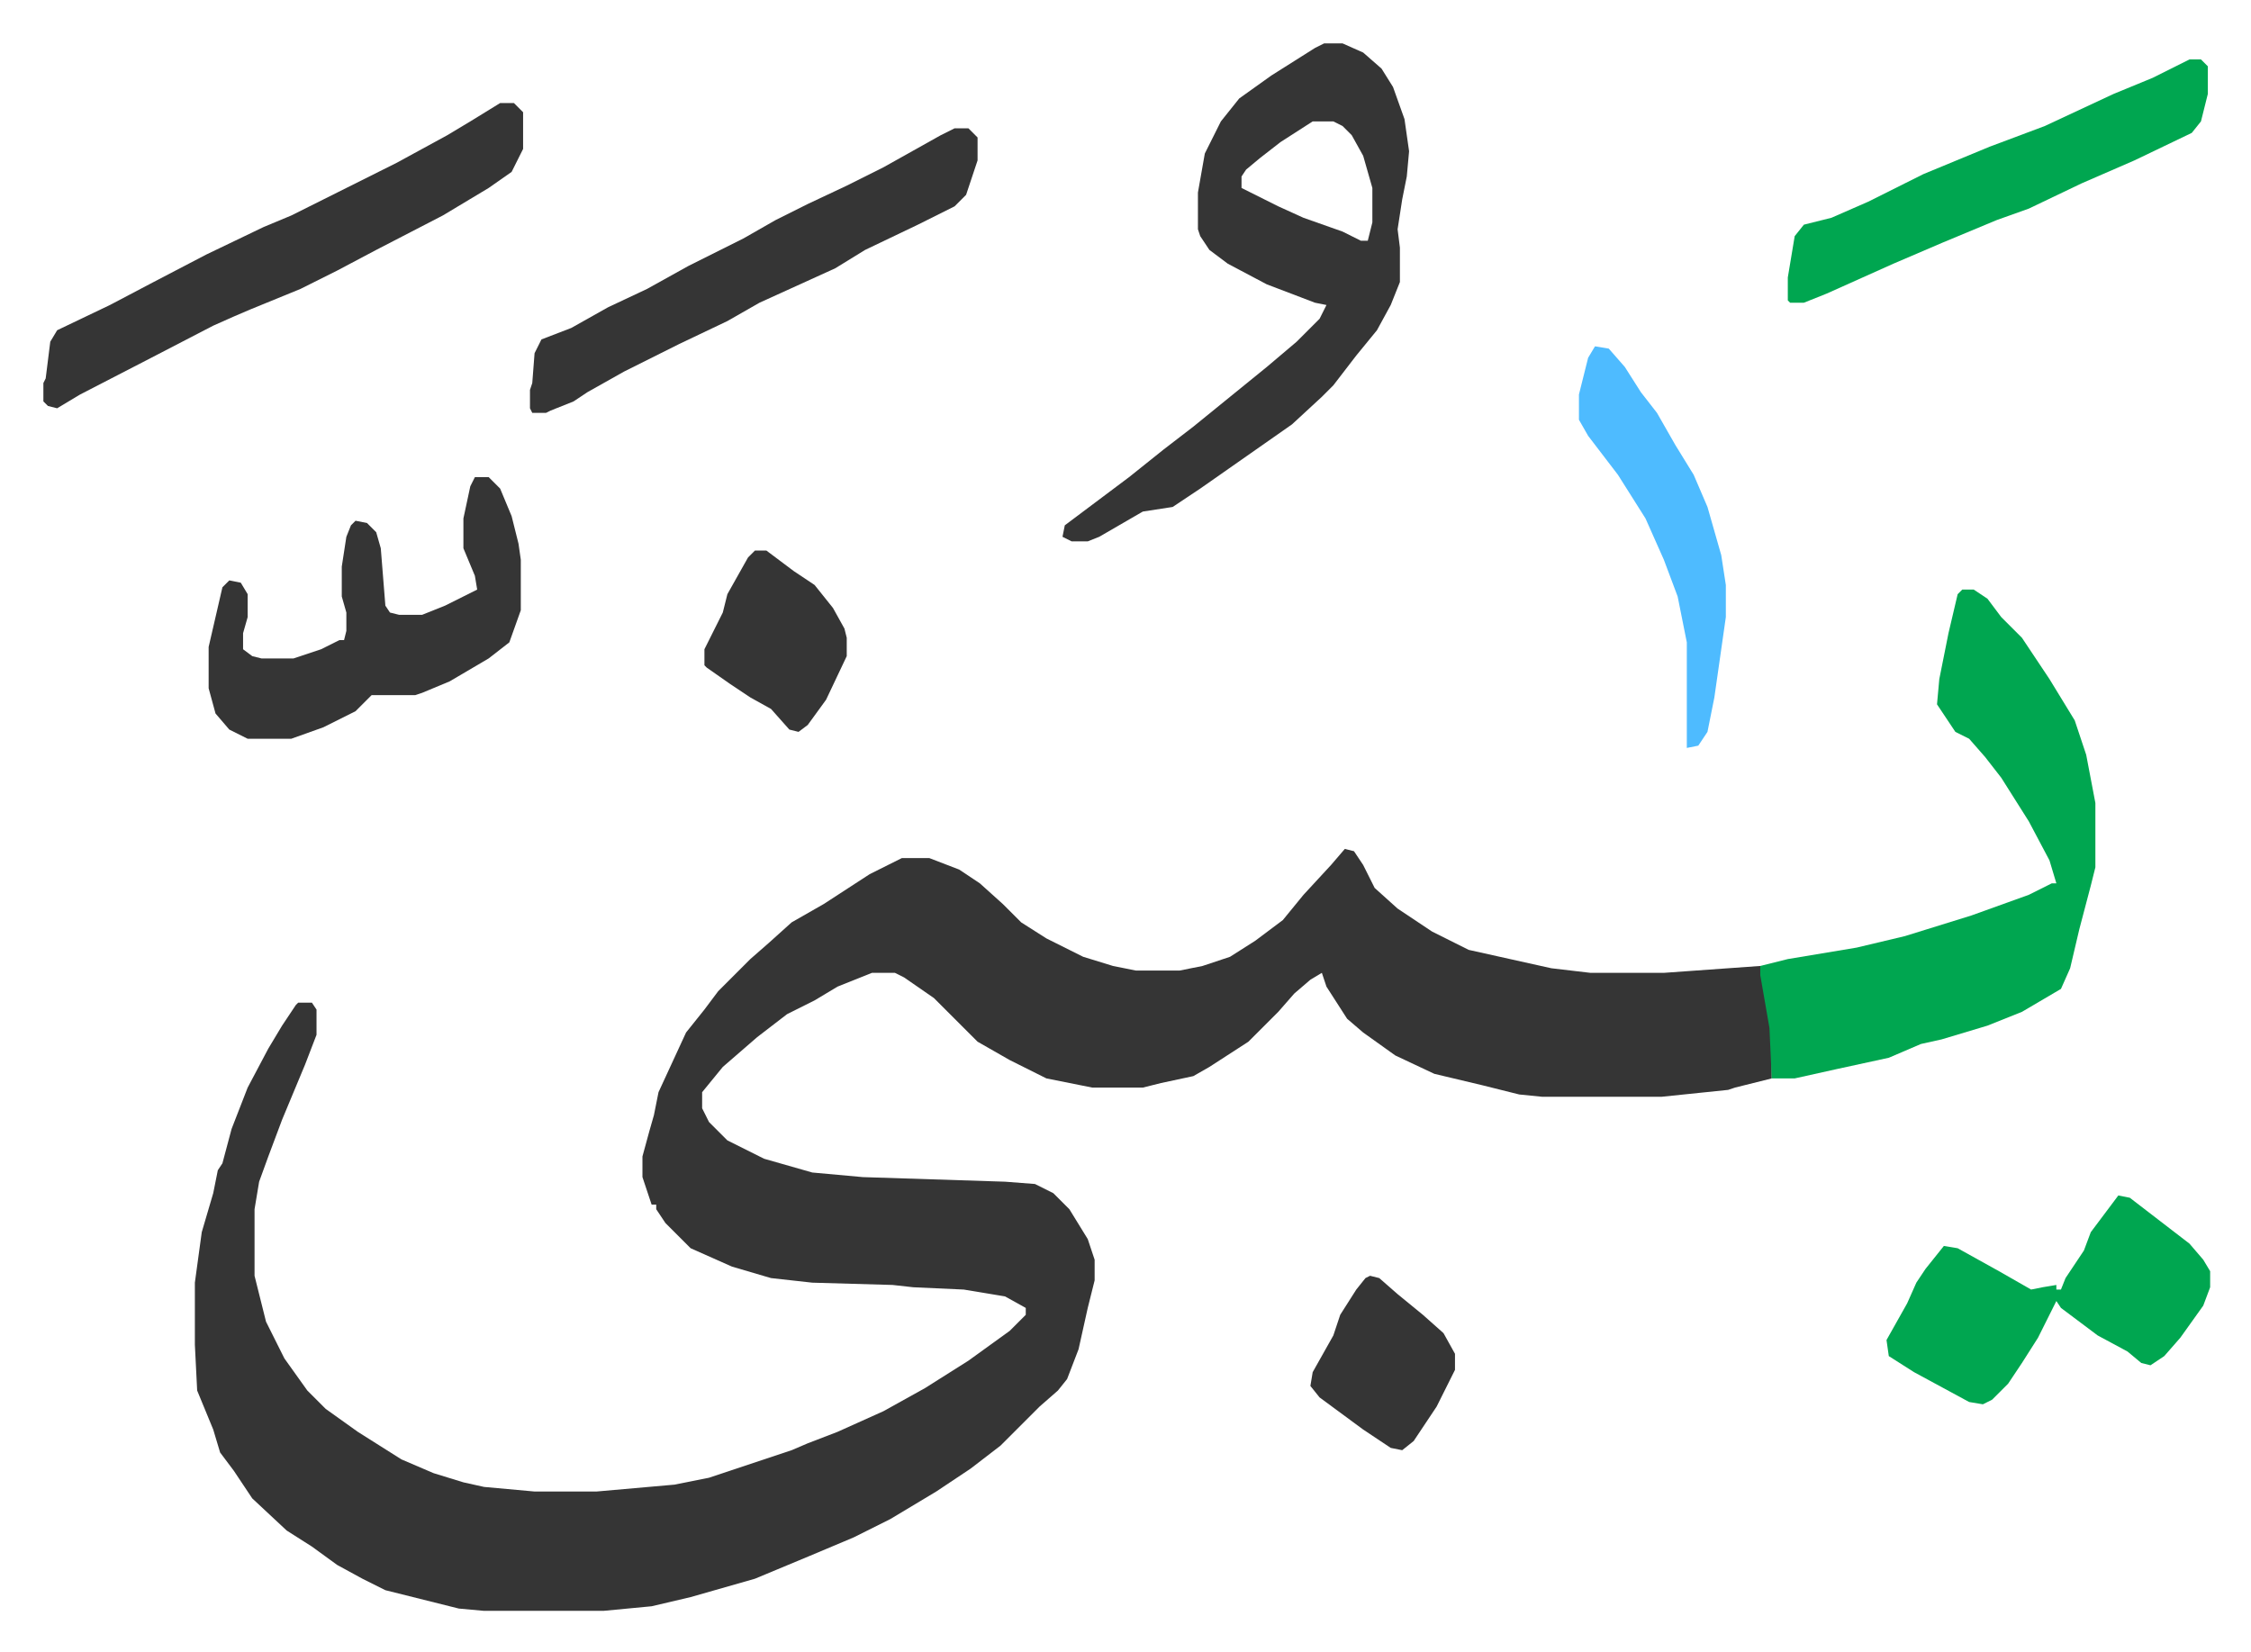
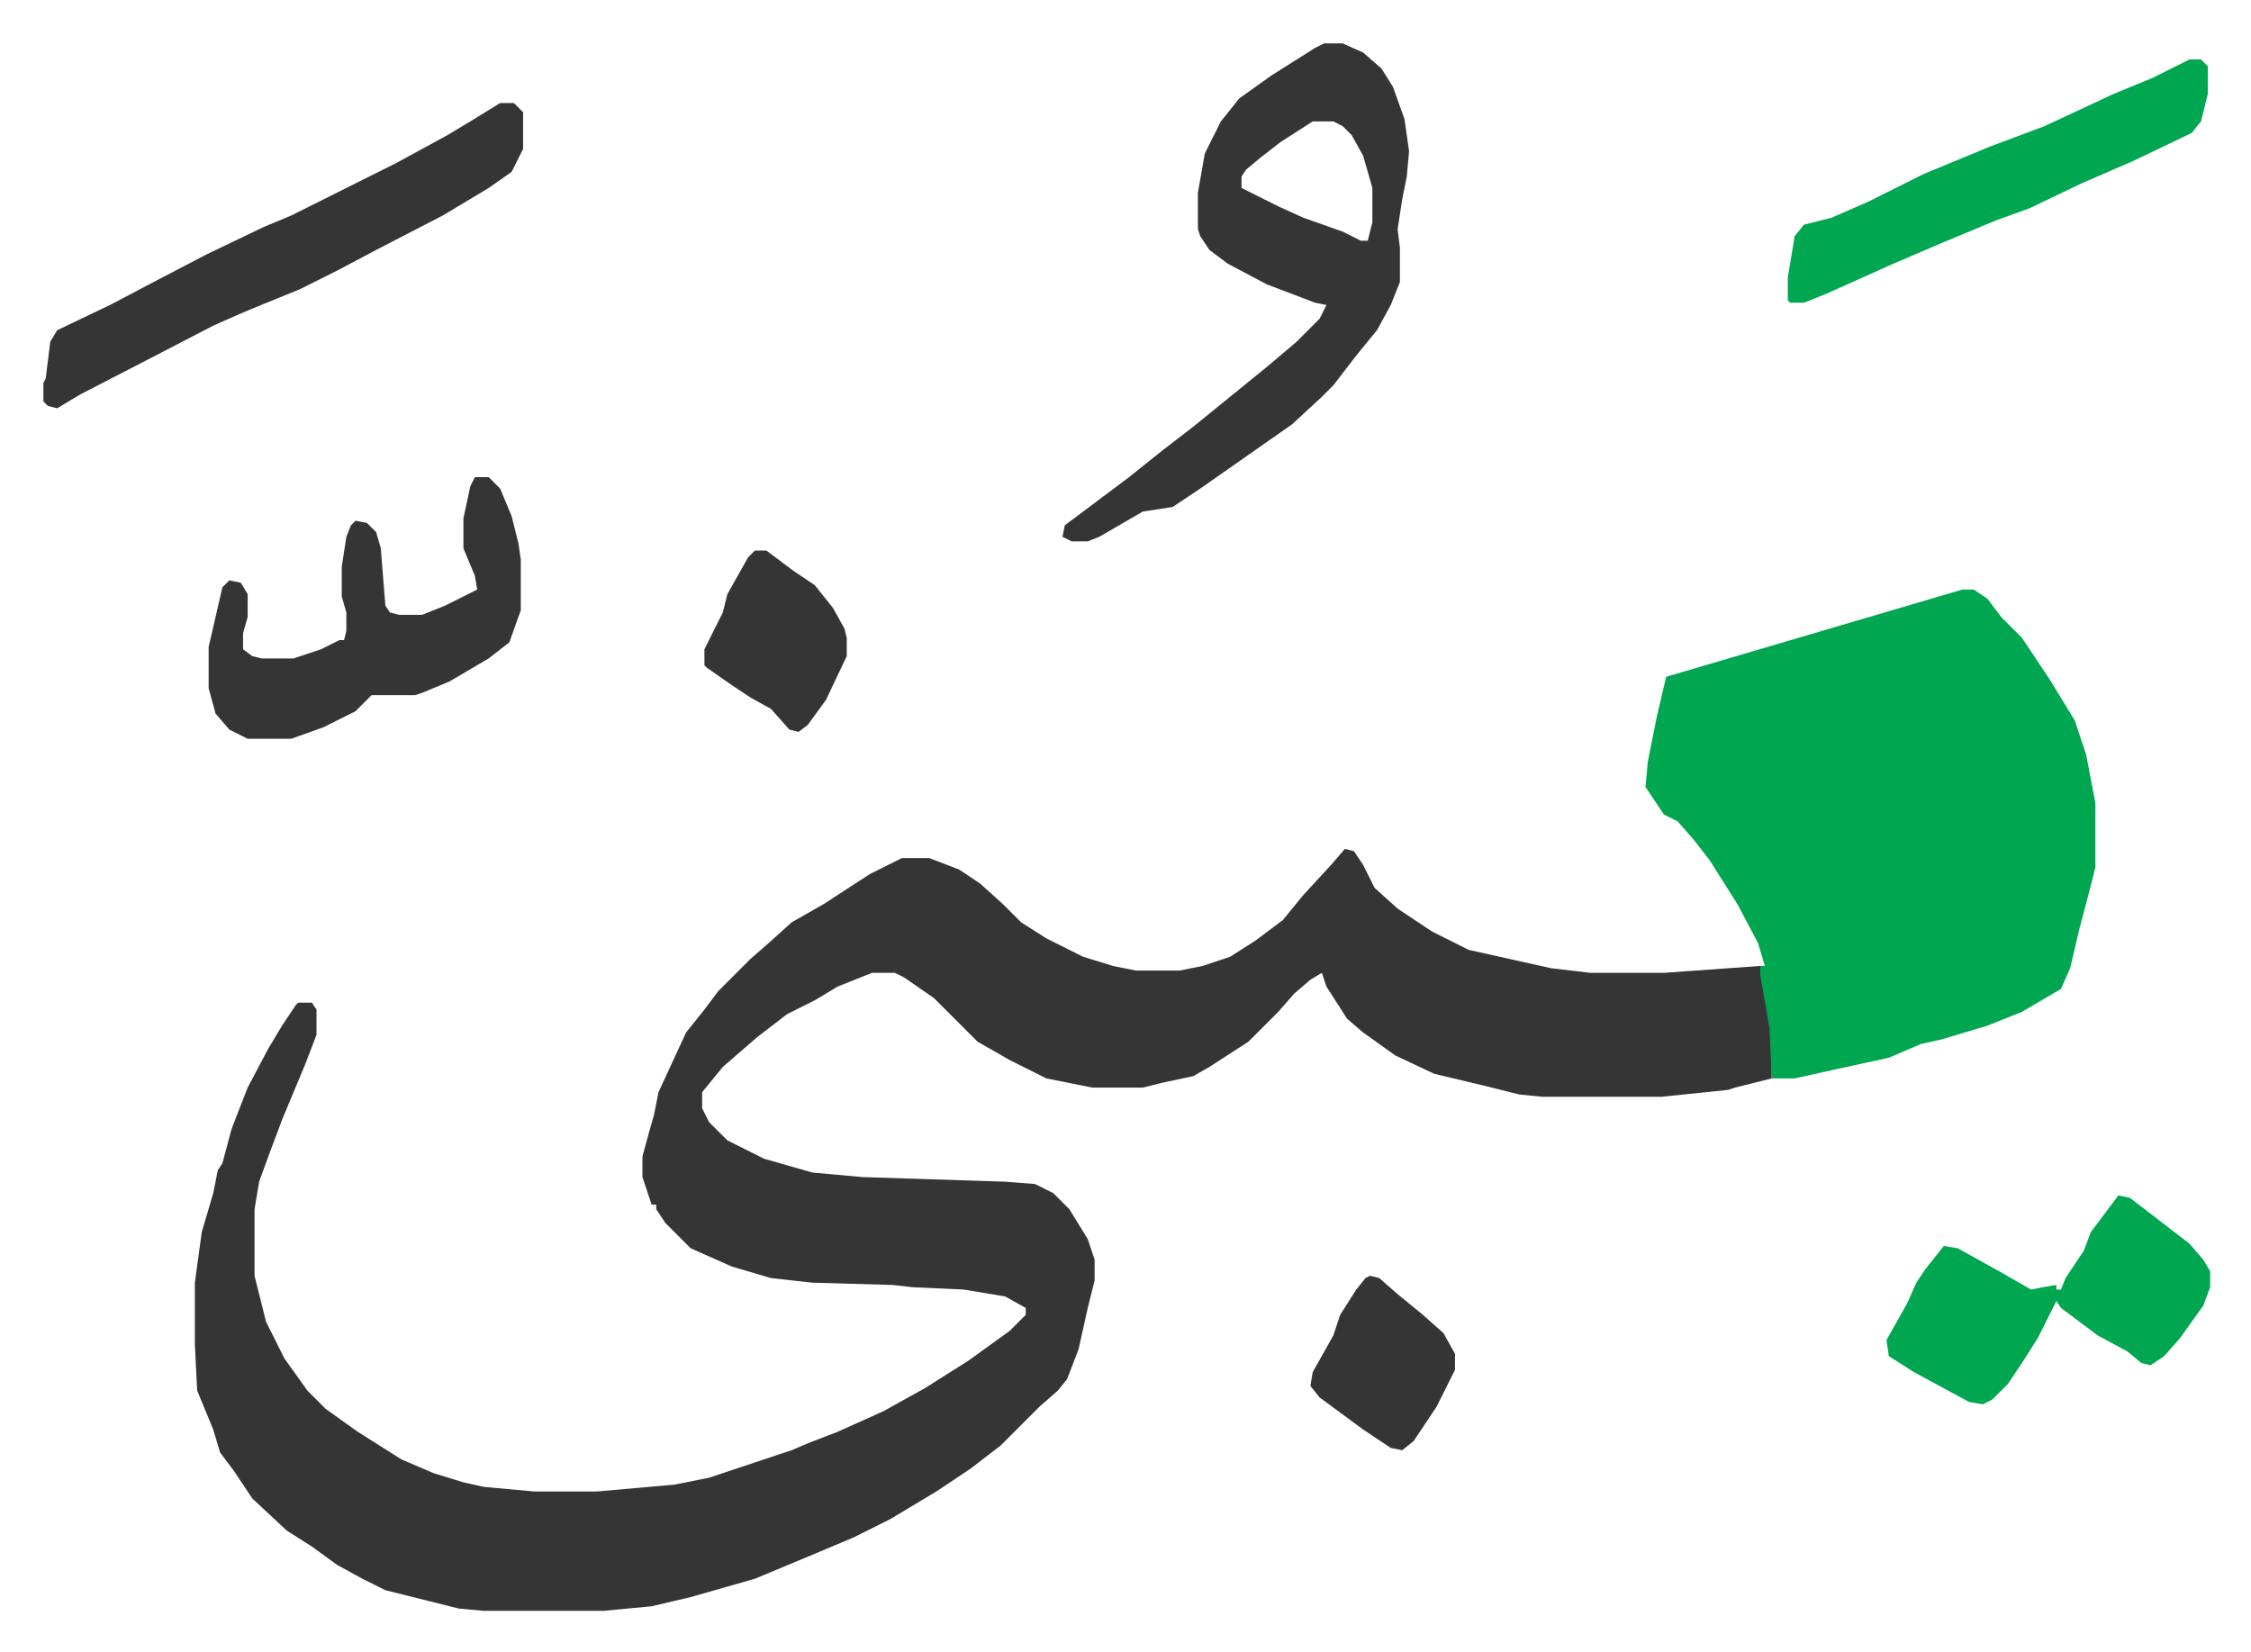
<svg xmlns="http://www.w3.org/2000/svg" viewBox="-18.9 460.1 980.7 719.7">
  <path fill="#353535" id="rule_normal" d="m567 830 4 1 4 6 5 10 10 9 15 10 16 8 36 8 17 2h32l28-2 14-1 4 20 1 7v22l-16 4-3 1-29 3h-52l-10-1-16-4-21-5-17-8-14-10-7-6-9-14-2-6-5 3-7 6-7 8-13 13-17 11-7 4-14 3-8 2h-22l-20-4-16-8-14-8-19-19-13-9-4-2h-10l-15 6-10 6-12 6-13 10-15 13-9 11v7l3 6 8 8 16 8 14 4 7 2 22 2 62 2 13 1 8 4 7 7 8 13 3 9v9l-3 12-4 18-5 13-4 5-8 7-17 17-13 10-15 10-20 12-16 8-19 8-24 10-28 8-17 4-21 2h-52l-11-1-32-8-10-5-11-6-11-8-11-7-15-14-8-12-6-8-3-10-7-17-1-20v-27l3-22 5-17 2-10 2-3 4-15 7-18 9-17 6-10 6-9 1-1h6l2 3v11l-5 13-10 24-6 16-4 11-2 12v29l5 20 8 16 10 14 8 8 14 10 19 12 14 6 13 4 9 2 22 2h27l34-3 15-3 36-12 7-3 13-5 20-9 18-10 19-12 18-13 5-5 2-2v-3l-9-5-18-3-22-1-9-1-35-1-18-2-17-5-18-8-11-11-4-6v-2h-2l-4-12v-9l3-11 2-7 2-10 12-26 8-10 6-8 14-14 8-7 10-9 14-8 20-13 14-7h12l13 5 9 6 10 9 8 8 11 7 16 8 13 4 10 2h19l10-2 12-4 11-7 12-9 9-11 12-13z" />
-   <path fill="#00a650" id="rule_idgham_with_ghunnah" d="M836 717h5l6 4 6 8 9 9 12 18 11 18 5 15 4 21v28l-2 8-5 19-4 17-4 9-17 10-15 6-20 6-9 2-14 6-23 5-18 4h-10l-1-22-4-23v-4l12-3 30-5 21-5 29-9 25-9 10-5h2l-3-10-9-17-12-19-7-9-7-8-6-3-8-12 1-11 4-20 4-17z" />
+   <path fill="#00a650" id="rule_idgham_with_ghunnah" d="M836 717h5l6 4 6 8 9 9 12 18 11 18 5 15 4 21v28l-2 8-5 19-4 17-4 9-17 10-15 6-20 6-9 2-14 6-23 5-18 4h-10l-1-22-4-23v-4h2l-3-10-9-17-12-19-7-9-7-8-6-3-8-12 1-11 4-20 4-17z" />
  <path fill="#353535" id="rule_normal" d="M558 479h8l9 4 8 7 5 8 5 14 2 14-1 11-2 10-2 13 1 8v15l-4 10-6 11-9 11-10 13-5 5-13 12-20 14-20 14-12 8-13 2-19 11-5 2h-7l-4-2 1-5 16-12 12-9 15-12 13-10 16-13 16-13 13-11 10-10 3-6-5-1-21-8-17-9-8-6-4-6-1-3v-16l3-17 7-14 8-10 14-10 19-12zm-5 34-14 9-9 7-6 5-2 3v5l16 8 11 5 17 6 8 4h3l2-8v-15l-4-14-5-9-4-4-4-2zm-354-8h6l4 4v16l-5 10-10 7-10 6-10 6-29 15-17 9-16 8-22 9-7 3-9 4-27 14-31 16-10 6-4-1-2-2v-8l1-2 2-16 3-5 23-11 19-10 23-12 25-12 12-5 46-23 22-12 10-6zm-11 163h6l5 5 5 12 3 12 1 7v22l-5 14-9 7-17 10-12 5-3 1h-19l-7 7-14 7-14 5H89l-8-4-6-7-3-11v-18l6-26 3-3 5 1 3 5v10l-2 7v7l4 3 4 1h14l12-4 8-4h2l1-4v-8l-2-7v-13l2-13 2-5 2-2 5 1 4 4 2 7 2 25 2 3 4 1h10l10-4 14-7-1-6-5-12v-13l3-14z" />
  <path fill="#00a650" id="rule_idgham_with_ghunnah" d="m904 981 5 1 13 10 13 10 6 7 3 5v7l-3 8-10 14-7 8-6 4-4-1-6-5-13-7-12-9-4-3-2-3-8 16-7 11-6 9-7 7-4 2-6-1-24-13-11-7-1-7 9-16 4-9 4-6 8-10 6 1 18 10 14 8 5-1 6-1v2h2l2-5 8-12 3-8z" />
-   <path fill="#353535" id="rule_normal" d="M397 516h6l4 4v10l-5 15-5 5-16 8-23 11-13 8-33 15-14 8-21 10-8 4-16 8-16 9-6 4-10 4-2 1h-6l-1-2v-8l1-3 1-13 3-6 13-5 16-9 17-8 18-10 24-12 14-8 14-7 17-8 16-8 25-14z" />
  <path fill="#00a650" id="rule_idgham_with_ghunnah" d="M935 486h5l3 3v12l-3 12-4 5-25 12-23 10-23 11-14 5-24 10-21 9-29 13-10 4h-6l-1-1v-10l3-18 4-5 12-3 16-7 24-12 29-12 24-9 30-14 17-7z" />
-   <path fill="#4ebbff" id="rule_madd_normal_2_vowels" d="m676 611 6 1 7 8 7 11 7 9 8 14 8 13 6 14 6 21 2 13v14l-5 35-3 15-4 6-5 1v-46l-4-20-6-16-8-18-12-19-13-17-4-7v-11l4-16z" />
  <path fill="#353535" id="rule_normal" d="M310 700h5l12 9 9 6 8 10 5 9 1 4v8l-9 19-8 11-4 3-4-1-8-9-9-5-9-6-10-7-1-1v-7l8-16 2-8 9-16zm268 316 4 1 8 7 11 9 9 8 5 9v7l-8 16-10 15-5 4-5-1-12-8-19-14-4-5 1-6 9-16 3-9 7-11 4-5z" />
</svg>